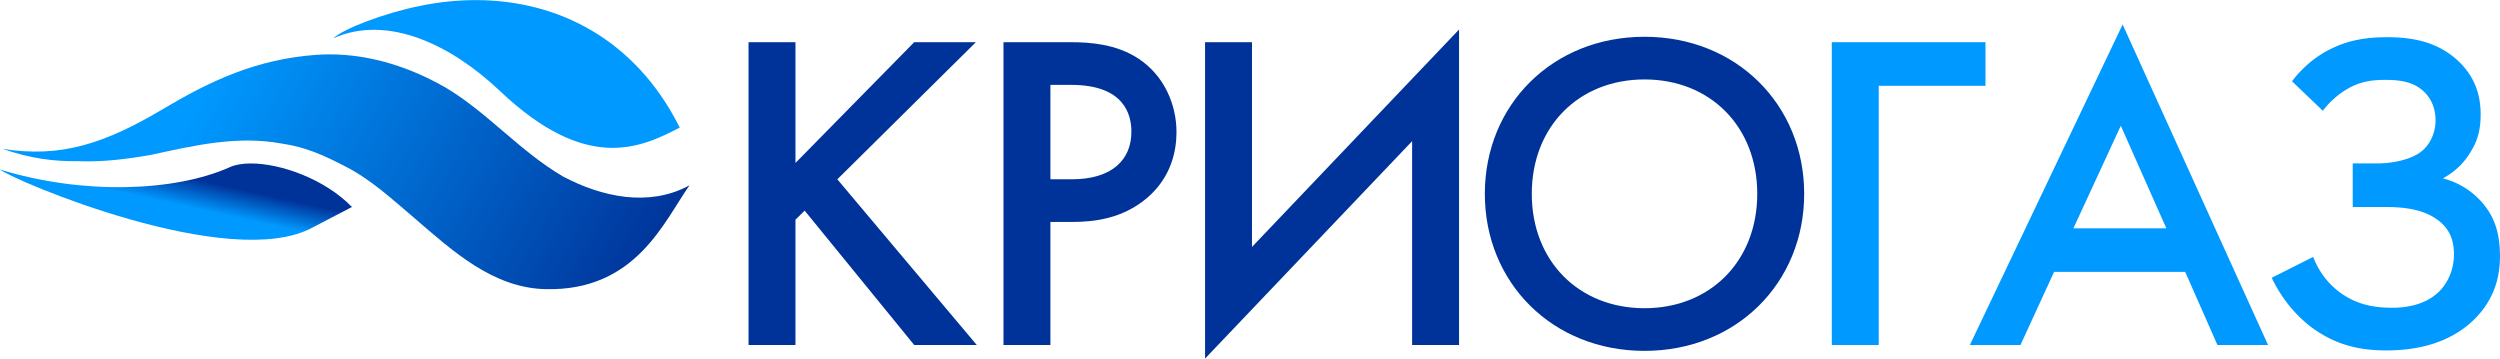
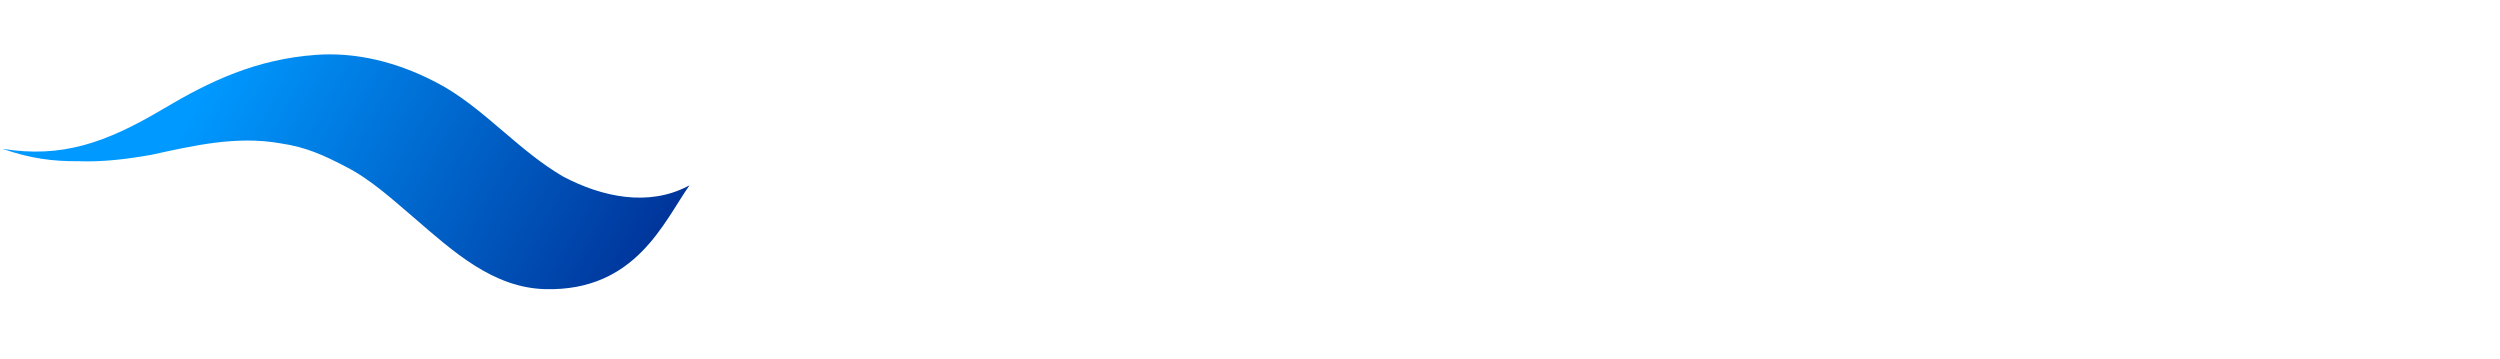
<svg xmlns="http://www.w3.org/2000/svg" width="230" height="33" viewBox="0 0 230 33">
  <title>CRYO LOGO RGB</title>
  <defs>
    <linearGradient x1="86.331%" y1="19.134%" x2="15.686%" y2="97.735%" id="a">
      <stop stop-color="#09F" offset="0%" />
      <stop stop-color="#09F" offset="50.196%" />
      <stop stop-color="#09F" offset="65.882%" />
      <stop stop-color="#213B89" offset="83.922%" />
      <stop stop-color="#213B89" offset="100%" />
    </linearGradient>
    <linearGradient x1="-.143%" y1="40.984%" x2="100.143%" y2="59.896%" id="b">
      <stop stop-color="#09F" offset="0%" />
      <stop stop-color="#09F" offset="18.823%" />
      <stop stop-color="#09F" offset="23.922%" />
      <stop stop-color="#039" offset="100%" />
    </linearGradient>
    <linearGradient x1="16.737%" y1="117.798%" x2="82.194%" y2="25.311%" id="c">
      <stop stop-color="#09F" offset="0%" />
      <stop stop-color="#09F" offset="43.922%" />
      <stop stop-color="#09F" offset="74.902%" />
      <stop stop-color="#039" offset="94.118%" />
      <stop stop-color="#039" offset="100%" />
    </linearGradient>
  </defs>
  <g fill-rule="nonzero" fill="none">
-     <path d="M38.73.523c-3.498.706-7.128 2.135-8.069 2.998 5.083-2.254 10.953.698 15.315 4.834 7.953 7.542 12.907 5.293 16.56 3.38l-.084-.163C58.429 3.657 51.378.01 43.765.01c-1.66 0-3.346.173-5.034.513z" fill="url(#a)" />
    <path d="M29.113 5.045c-5.533.392-9.79 2.412-14.078 4.962-5.331 3.17-9.383 4.556-14.812 3.684 2.582.895 4.666 1.164 6.996 1.14 2.196.086 4.428-.188 6.672-.581 3.879-.844 7.892-1.797 11.985-1.05 2.296.337 3.936 1.096 5.92 2.128 2.336 1.186 4.36 3.068 6.285 4.699 3.619 3.12 7.286 6.463 12.106 6.576 8.325.194 10.892-6.228 13.247-9.55l-.165.082c-3.606 1.883-7.855 1.016-11.469-.895-3.943-2.304-6.909-5.845-10.73-8.138-3.15-1.827-6.863-3.1-10.73-3.1-.408 0-.816.014-1.227.043z" fill="url(#b)" />
-     <path d="M21.15 15.376C16.078 17.65 7.647 17.937.01 15.6c1.186.987 21.195 9.489 28.778 5.315l3.593-1.873c-2.51-2.575-6.543-4.005-9.295-4.005-.765 0-1.43.11-1.936.338z" fill="url(#c)" />
    <g>
-       <path d="M73.183 3.884h-4.318v27.854h4.318V20.212l.846-.835 10.076 12.36h5.757L77.035 16.496 89.777 3.884h-5.672L73.183 14.992V3.884zm19.137 0v27.854h4.318V20.42h1.947c2.075 0 4.657-.293 6.9-2.172 2.33-1.962 2.752-4.468 2.752-6.097 0-2.547-1.143-5.22-3.513-6.765-2.032-1.336-4.445-1.503-6.181-1.503H92.32zm4.318 3.925h1.905c4.91 0 5.546 2.757 5.546 4.302 0 2.589-1.778 4.384-5.504 4.384h-1.947V7.81zm33.277 23.929h4.318V2.715l-19.05 20.003V3.884h-4.318V32.99l19.05-20.002v18.75zm21.38-28.355c-8.466 0-14.69 6.264-14.69 14.449 0 8.185 6.224 14.448 14.69 14.448 8.467 0 14.69-6.263 14.69-14.448s-6.223-14.45-14.69-14.45zm0 24.972c-6.053 0-10.371-4.343-10.371-10.523s4.318-10.524 10.372-10.524c6.053 0 10.371 4.343 10.371 10.524 0 6.18-4.318 10.523-10.371 10.523z" fill="#039" />
-       <path d="M168.526 31.738h4.318V7.893h9.821v-4.01h-14.14v27.855zm35.478 0h4.656L195.283 2.255l-14.055 29.483h4.657l3.09-6.724h12.065l2.964 6.724zm-13.25-10.733l4.36-9.437 4.19 9.437h-8.55zM213.7 10.19c.254-.335 1.058-1.337 2.328-2.047 1.1-.626 2.117-.793 3.429-.793 1.016 0 2.286.083 3.26.835.72.543 1.354 1.503 1.354 2.882 0 1.21-.55 2.255-1.27 2.84-1.016.834-2.836 1.127-4.064 1.127h-2.286v4.009h2.54c1.44 0 3.556 0 5.123 1.085 1.185.794 1.65 1.88 1.65 3.258 0 1.461-.592 2.672-1.354 3.424-1.355 1.336-3.26 1.503-4.318 1.503-1.693 0-3.217-.292-4.657-1.294-.846-.585-1.947-1.629-2.624-3.383l-3.81 1.921c.93 1.963 2.243 3.466 3.598 4.51 2.244 1.67 4.445 2.172 6.943 2.172 2.286 0 5.249-.418 7.62-2.422 2.032-1.754 2.836-3.884 2.836-6.223 0-1.795-.339-3.34-1.44-4.718a7.105 7.105 0 0 0-3.81-2.464c.89-.501 1.821-1.211 2.54-2.422.72-1.128.932-2.214.932-3.466 0-2.005-.677-3.592-2.032-4.886-2.032-1.921-4.53-2.213-6.562-2.213-1.735 0-3.429.208-5.122 1.044-.635.292-2.244 1.169-3.64 3.006l2.836 2.715z" fill="#09F" />
-     </g>
+       </g>
  </g>
</svg>